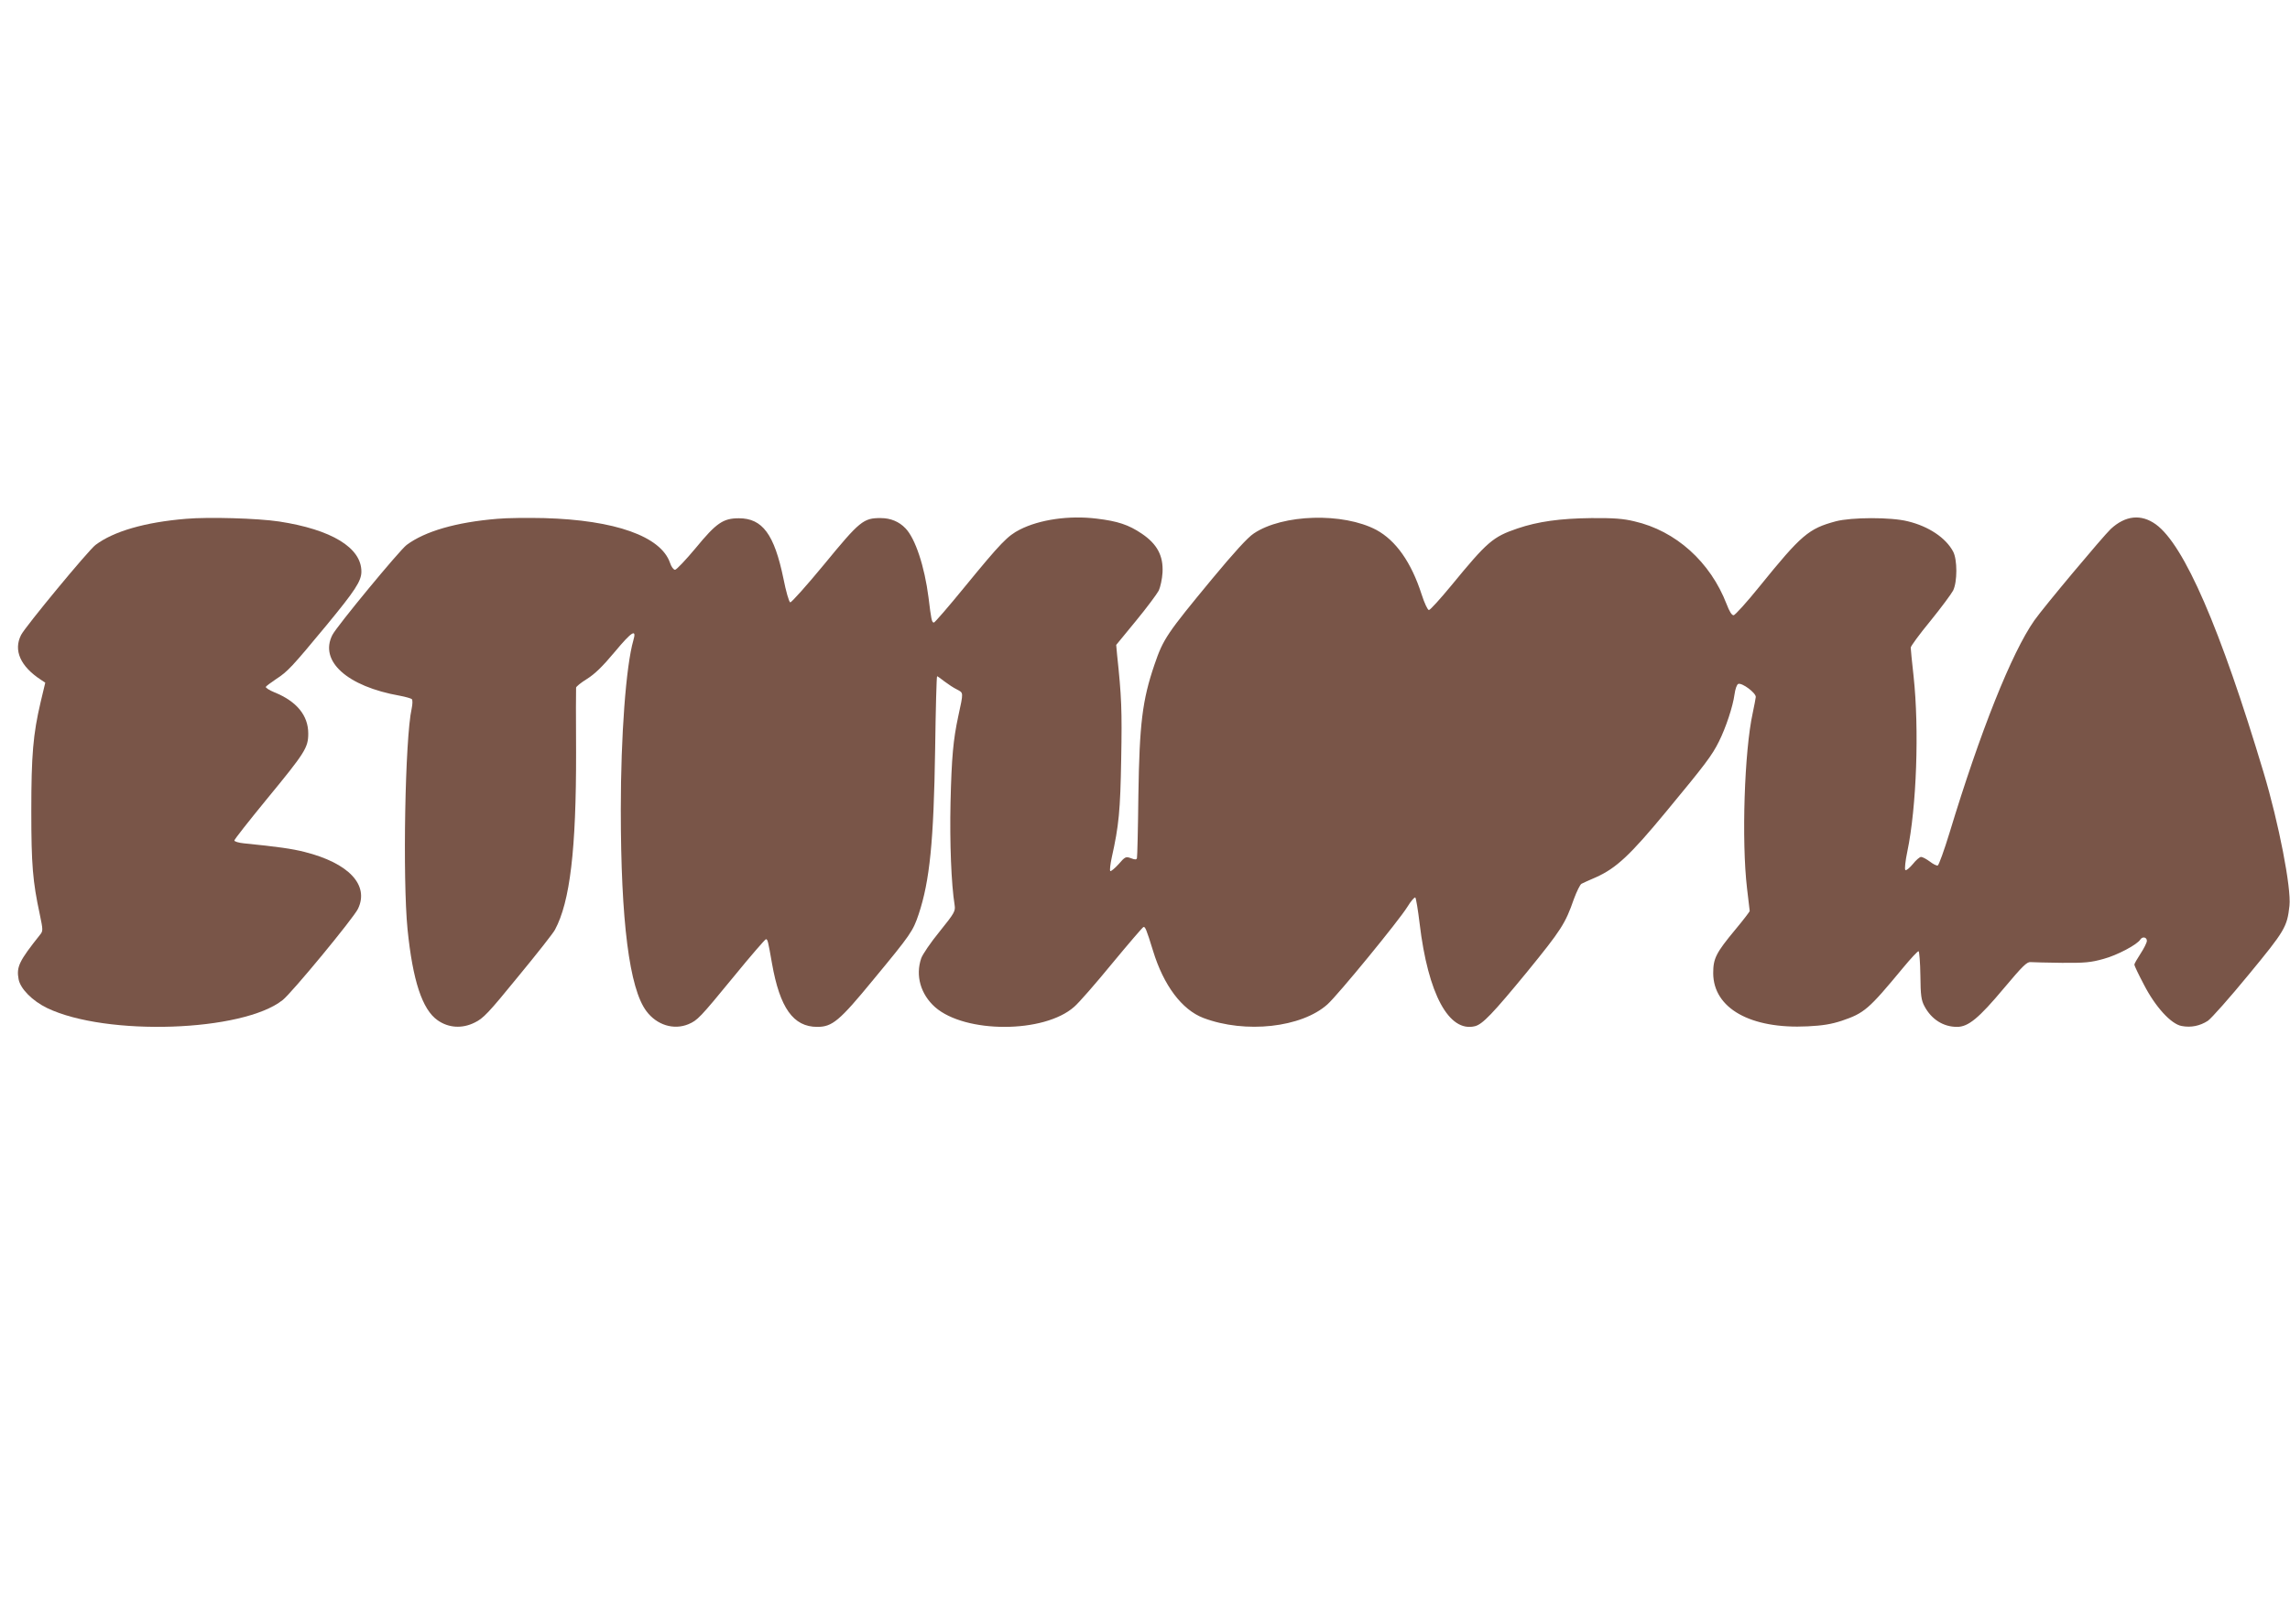
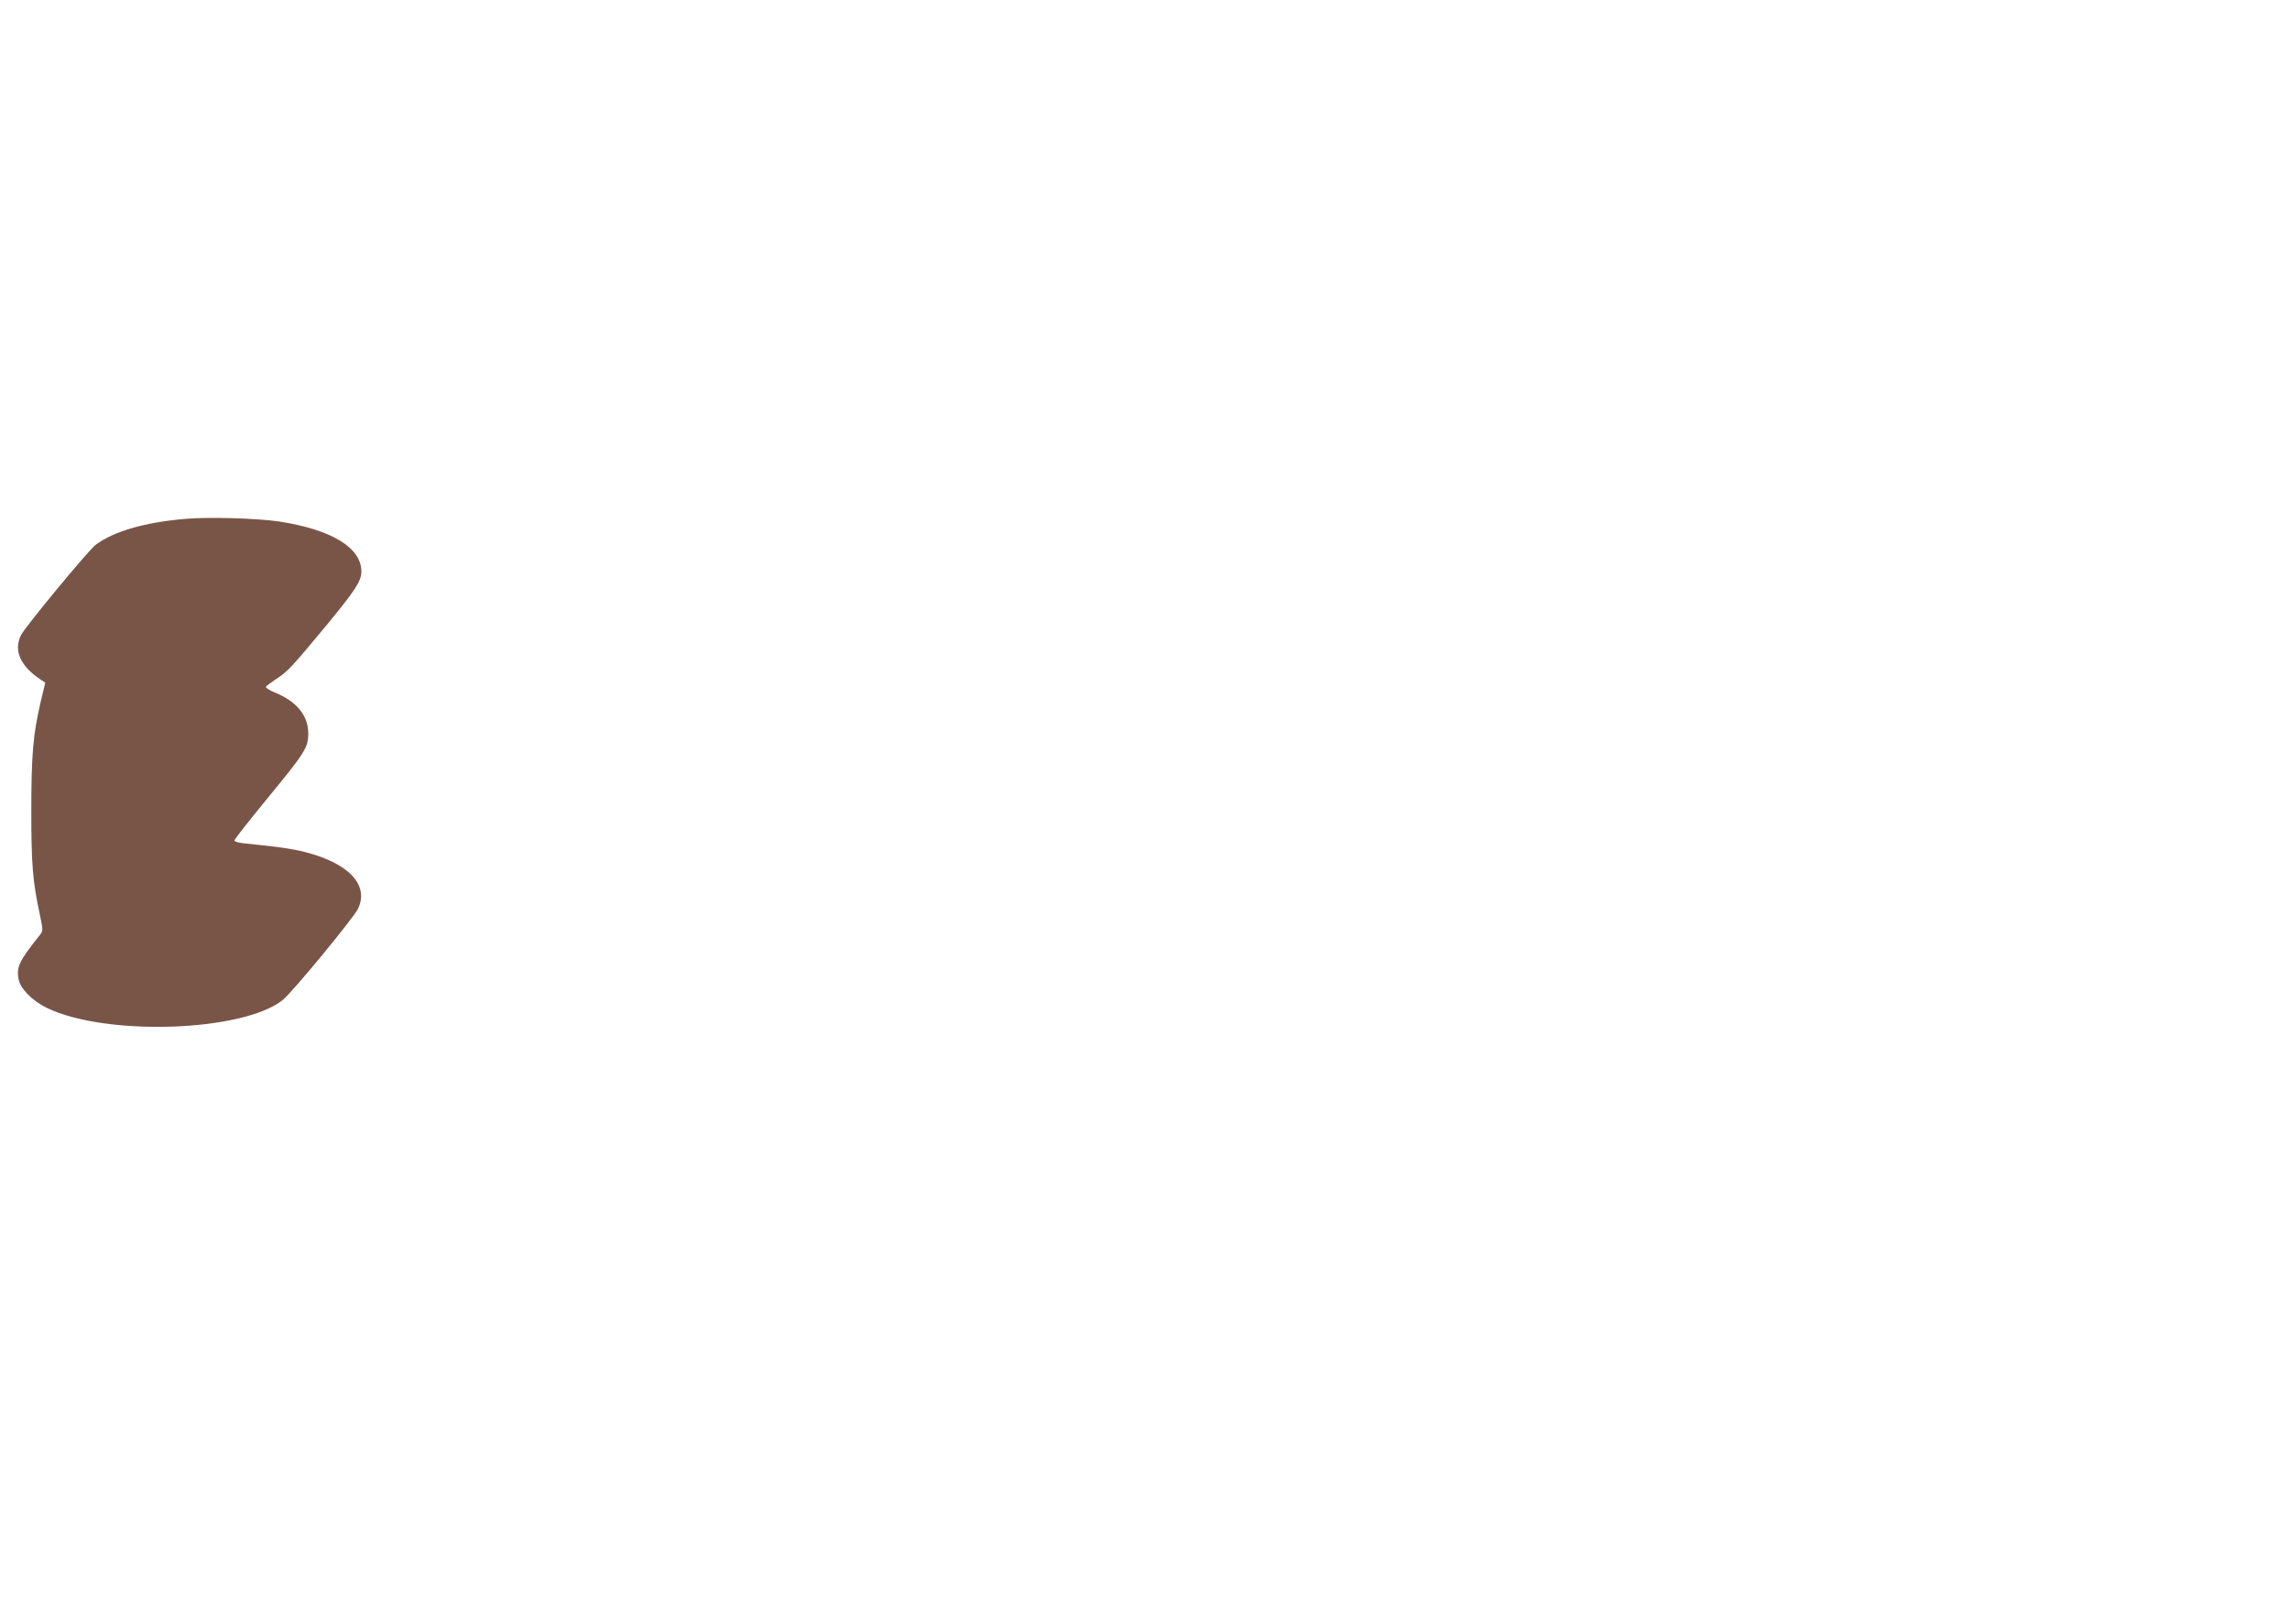
<svg xmlns="http://www.w3.org/2000/svg" version="1.0" width="1280pt" height="908pt" viewBox="0 0 1280 908" preserveAspectRatio="xMidYMid meet">
  <g transform="translate(0,908) scale(0.1,-0.1)" fill="#795548" stroke="none">
    <path d="M1040 6180 c-230 -19 -405 -70 -506 -146 -39 -29 -392 -456 -416 -503 -44 -86 -4 -176 111 -251 l24 -16 -26 -109 c-42 -179 -52 -295 -52 -610 0 -298 8 -393 47 -574 19 -91 19 -95 1 -117 -116 -146 -132 -178 -119 -248 10 -53 77 -121 160 -161 330 -158 1092 -133 1316 45 51 40 396 458 421 510 64 133 -52 256 -299 318 -71 18 -150 29 -339 48 -29 3 -53 10 -53 16 0 6 82 110 182 232 214 260 231 287 231 366 0 101 -65 180 -189 230 -29 12 -51 26 -48 31 3 5 29 24 57 43 65 42 89 68 282 301 160 194 195 247 195 300 0 134 -167 235 -460 280 -120 18 -394 26 -520 15z" />
-     <path d="M2780 6180 c-231 -19 -405 -70 -507 -146 -40 -30 -390 -454 -415 -503 -75 -146 82 -288 377 -340 32 -6 63 -15 67 -19 5 -5 4 -29 -1 -53 -37 -164 -51 -951 -23 -1234 29 -286 82 -448 168 -508 61 -43 137 -48 207 -13 48 23 76 52 243 257 104 126 197 244 206 262 84 156 119 448 118 992 -1 193 -1 355 0 361 0 6 27 28 61 49 43 27 86 68 156 152 95 114 123 131 103 63 -41 -143 -70 -530 -70 -945 0 -626 48 -1001 143 -1127 58 -78 153 -107 235 -73 51 22 63 34 255 268 93 114 174 207 178 207 10 0 12 -10 34 -135 44 -249 119 -355 253 -355 84 0 124 33 312 262 212 256 223 273 255 368 62 187 84 406 92 923 3 224 8 407 11 407 2 0 21 -13 41 -29 20 -15 51 -36 70 -45 37 -20 37 -12 7 -151 -28 -130 -37 -229 -43 -480 -5 -224 4 -457 23 -575 5 -33 -1 -44 -84 -147 -50 -61 -96 -129 -103 -150 -33 -97 -3 -201 78 -273 168 -147 609 -147 777 2 26 22 121 131 212 242 91 110 170 202 175 204 10 4 17 -13 54 -133 59 -193 161 -329 281 -375 235 -89 549 -54 694 76 59 53 399 468 446 544 20 33 41 57 45 53 4 -4 15 -70 24 -145 47 -395 164 -611 310 -574 42 11 99 70 292 305 189 232 213 269 260 405 16 43 35 82 43 86 8 4 44 21 80 36 114 51 192 124 392 366 222 268 257 315 296 393 39 78 78 196 87 263 4 30 13 56 21 59 21 8 99 -50 98 -73 -1 -10 -9 -50 -17 -89 -47 -212 -63 -718 -32 -980 8 -66 15 -123 15 -127 0 -4 -36 -51 -81 -105 -108 -130 -123 -161 -123 -243 1 -196 208 -313 528 -297 83 4 132 12 190 31 127 43 150 63 343 296 43 52 82 94 87 93 4 -2 9 -63 10 -135 1 -114 5 -139 23 -173 39 -73 105 -115 182 -115 63 0 122 49 261 215 106 126 130 150 151 147 13 -1 92 -3 174 -4 128 -1 162 2 233 22 75 20 189 80 206 109 12 18 36 12 36 -8 0 -10 -16 -42 -35 -71 -19 -29 -35 -57 -35 -62 0 -6 24 -56 53 -111 64 -125 152 -221 211 -232 52 -10 102 0 147 29 20 14 123 130 228 258 203 246 215 267 228 385 11 98 -60 463 -144 743 -242 807 -444 1274 -603 1389 -82 59 -170 50 -252 -26 -45 -43 -376 -438 -427 -511 -127 -181 -302 -620 -474 -1187 -30 -98 -60 -181 -66 -183 -6 -2 -26 8 -44 22 -19 14 -41 26 -49 26 -8 0 -29 -18 -47 -41 -19 -22 -37 -37 -41 -32 -5 4 0 51 11 103 52 249 67 684 35 980 -9 80 -16 152 -16 160 0 8 49 75 110 149 60 74 117 151 127 170 24 49 24 173 0 218 -41 77 -137 141 -253 169 -95 24 -315 23 -403 0 -152 -41 -192 -75 -426 -364 -71 -88 -137 -161 -145 -161 -10 -1 -24 22 -39 62 -91 236 -284 410 -516 463 -62 15 -116 19 -240 18 -175 -2 -298 -19 -413 -58 -138 -47 -168 -73 -370 -319 -62 -75 -118 -137 -125 -137 -7 0 -25 38 -41 88 -58 180 -144 301 -253 360 -185 98 -523 89 -685 -20 -34 -22 -110 -106 -233 -254 -252 -305 -273 -335 -322 -479 -68 -199 -84 -331 -90 -730 -2 -187 -6 -345 -8 -352 -3 -9 -11 -9 -34 0 -28 10 -32 9 -69 -34 -22 -24 -43 -41 -46 -38 -4 4 0 37 8 75 40 179 48 261 53 554 5 270 2 346 -23 580 l-5 55 110 134 c61 74 118 151 128 170 9 20 19 65 21 101 5 93 -30 159 -116 217 -74 50 -135 70 -252 84 -154 19 -319 -5 -429 -61 -69 -35 -106 -73 -310 -322 -89 -109 -166 -198 -171 -198 -12 0 -15 17 -30 140 -22 173 -74 331 -129 387 -35 37 -83 57 -137 57 -98 1 -118 -16 -316 -257 -99 -120 -185 -216 -191 -214 -7 2 -24 62 -38 133 -51 247 -117 337 -249 337 -88 0 -126 -26 -241 -166 -56 -67 -108 -122 -116 -122 -8 0 -21 17 -28 39 -51 148 -307 239 -704 250 -91 2 -209 1 -261 -4z" />
  </g>
</svg>